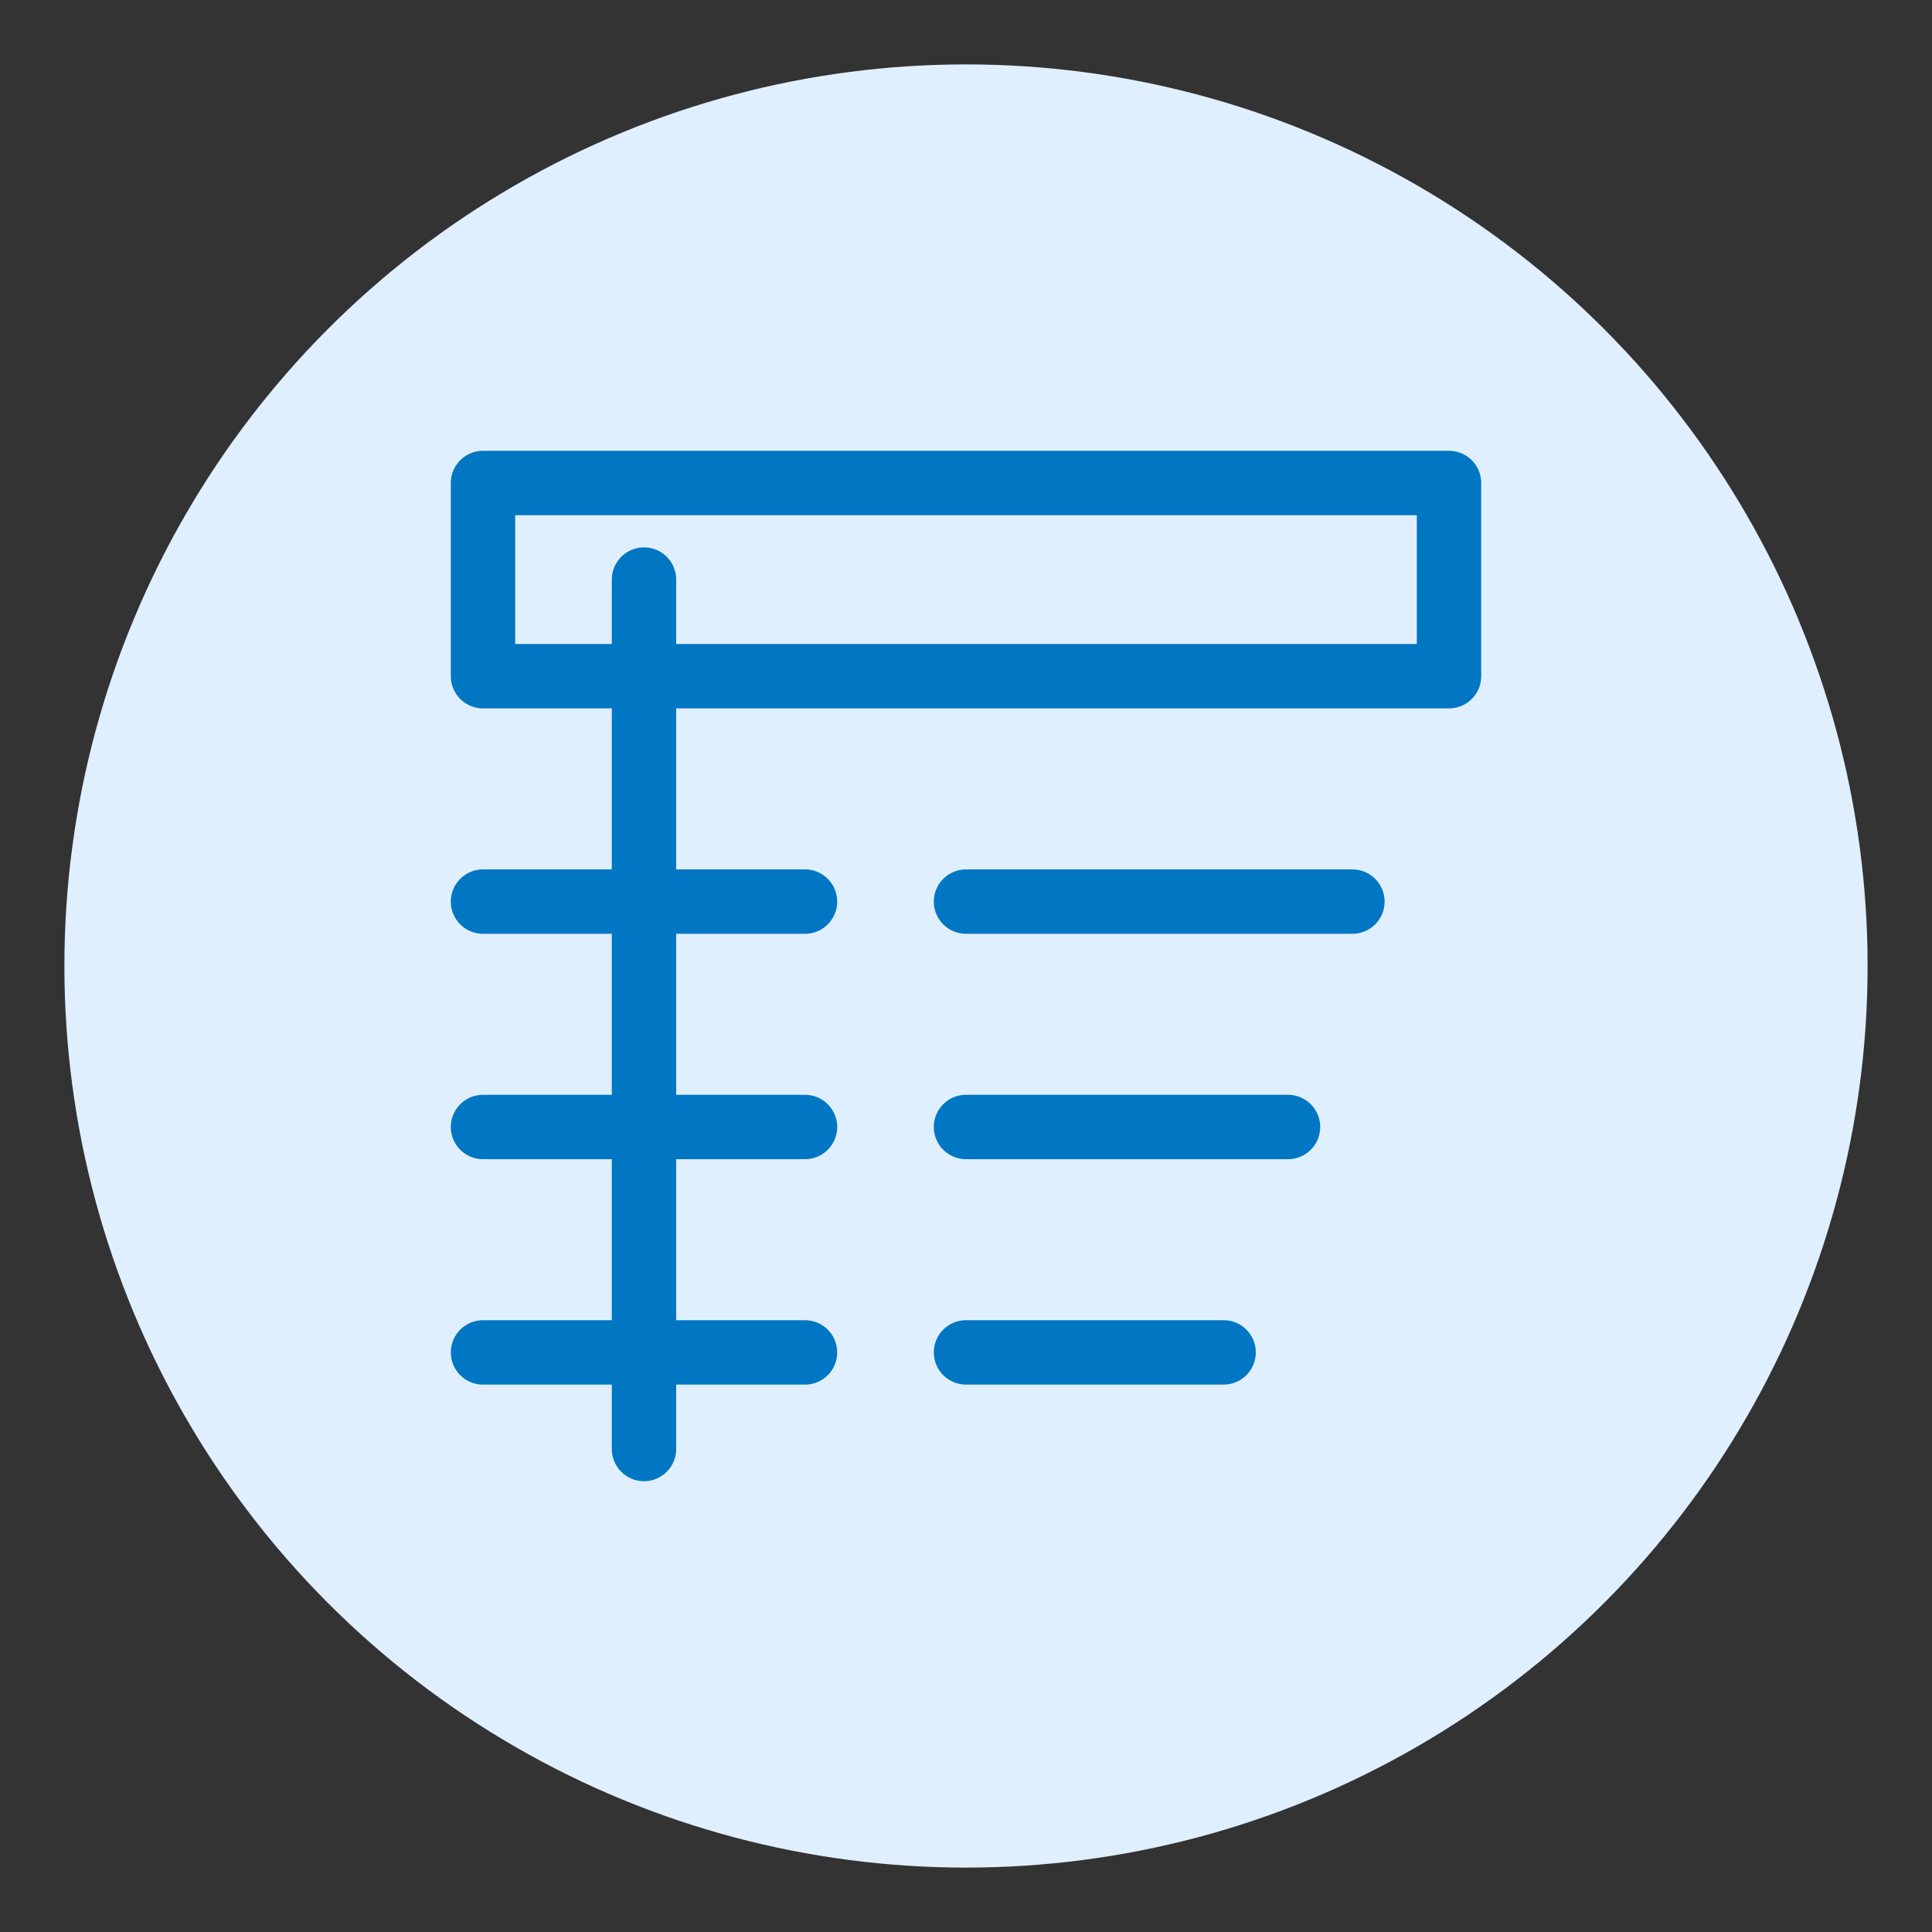
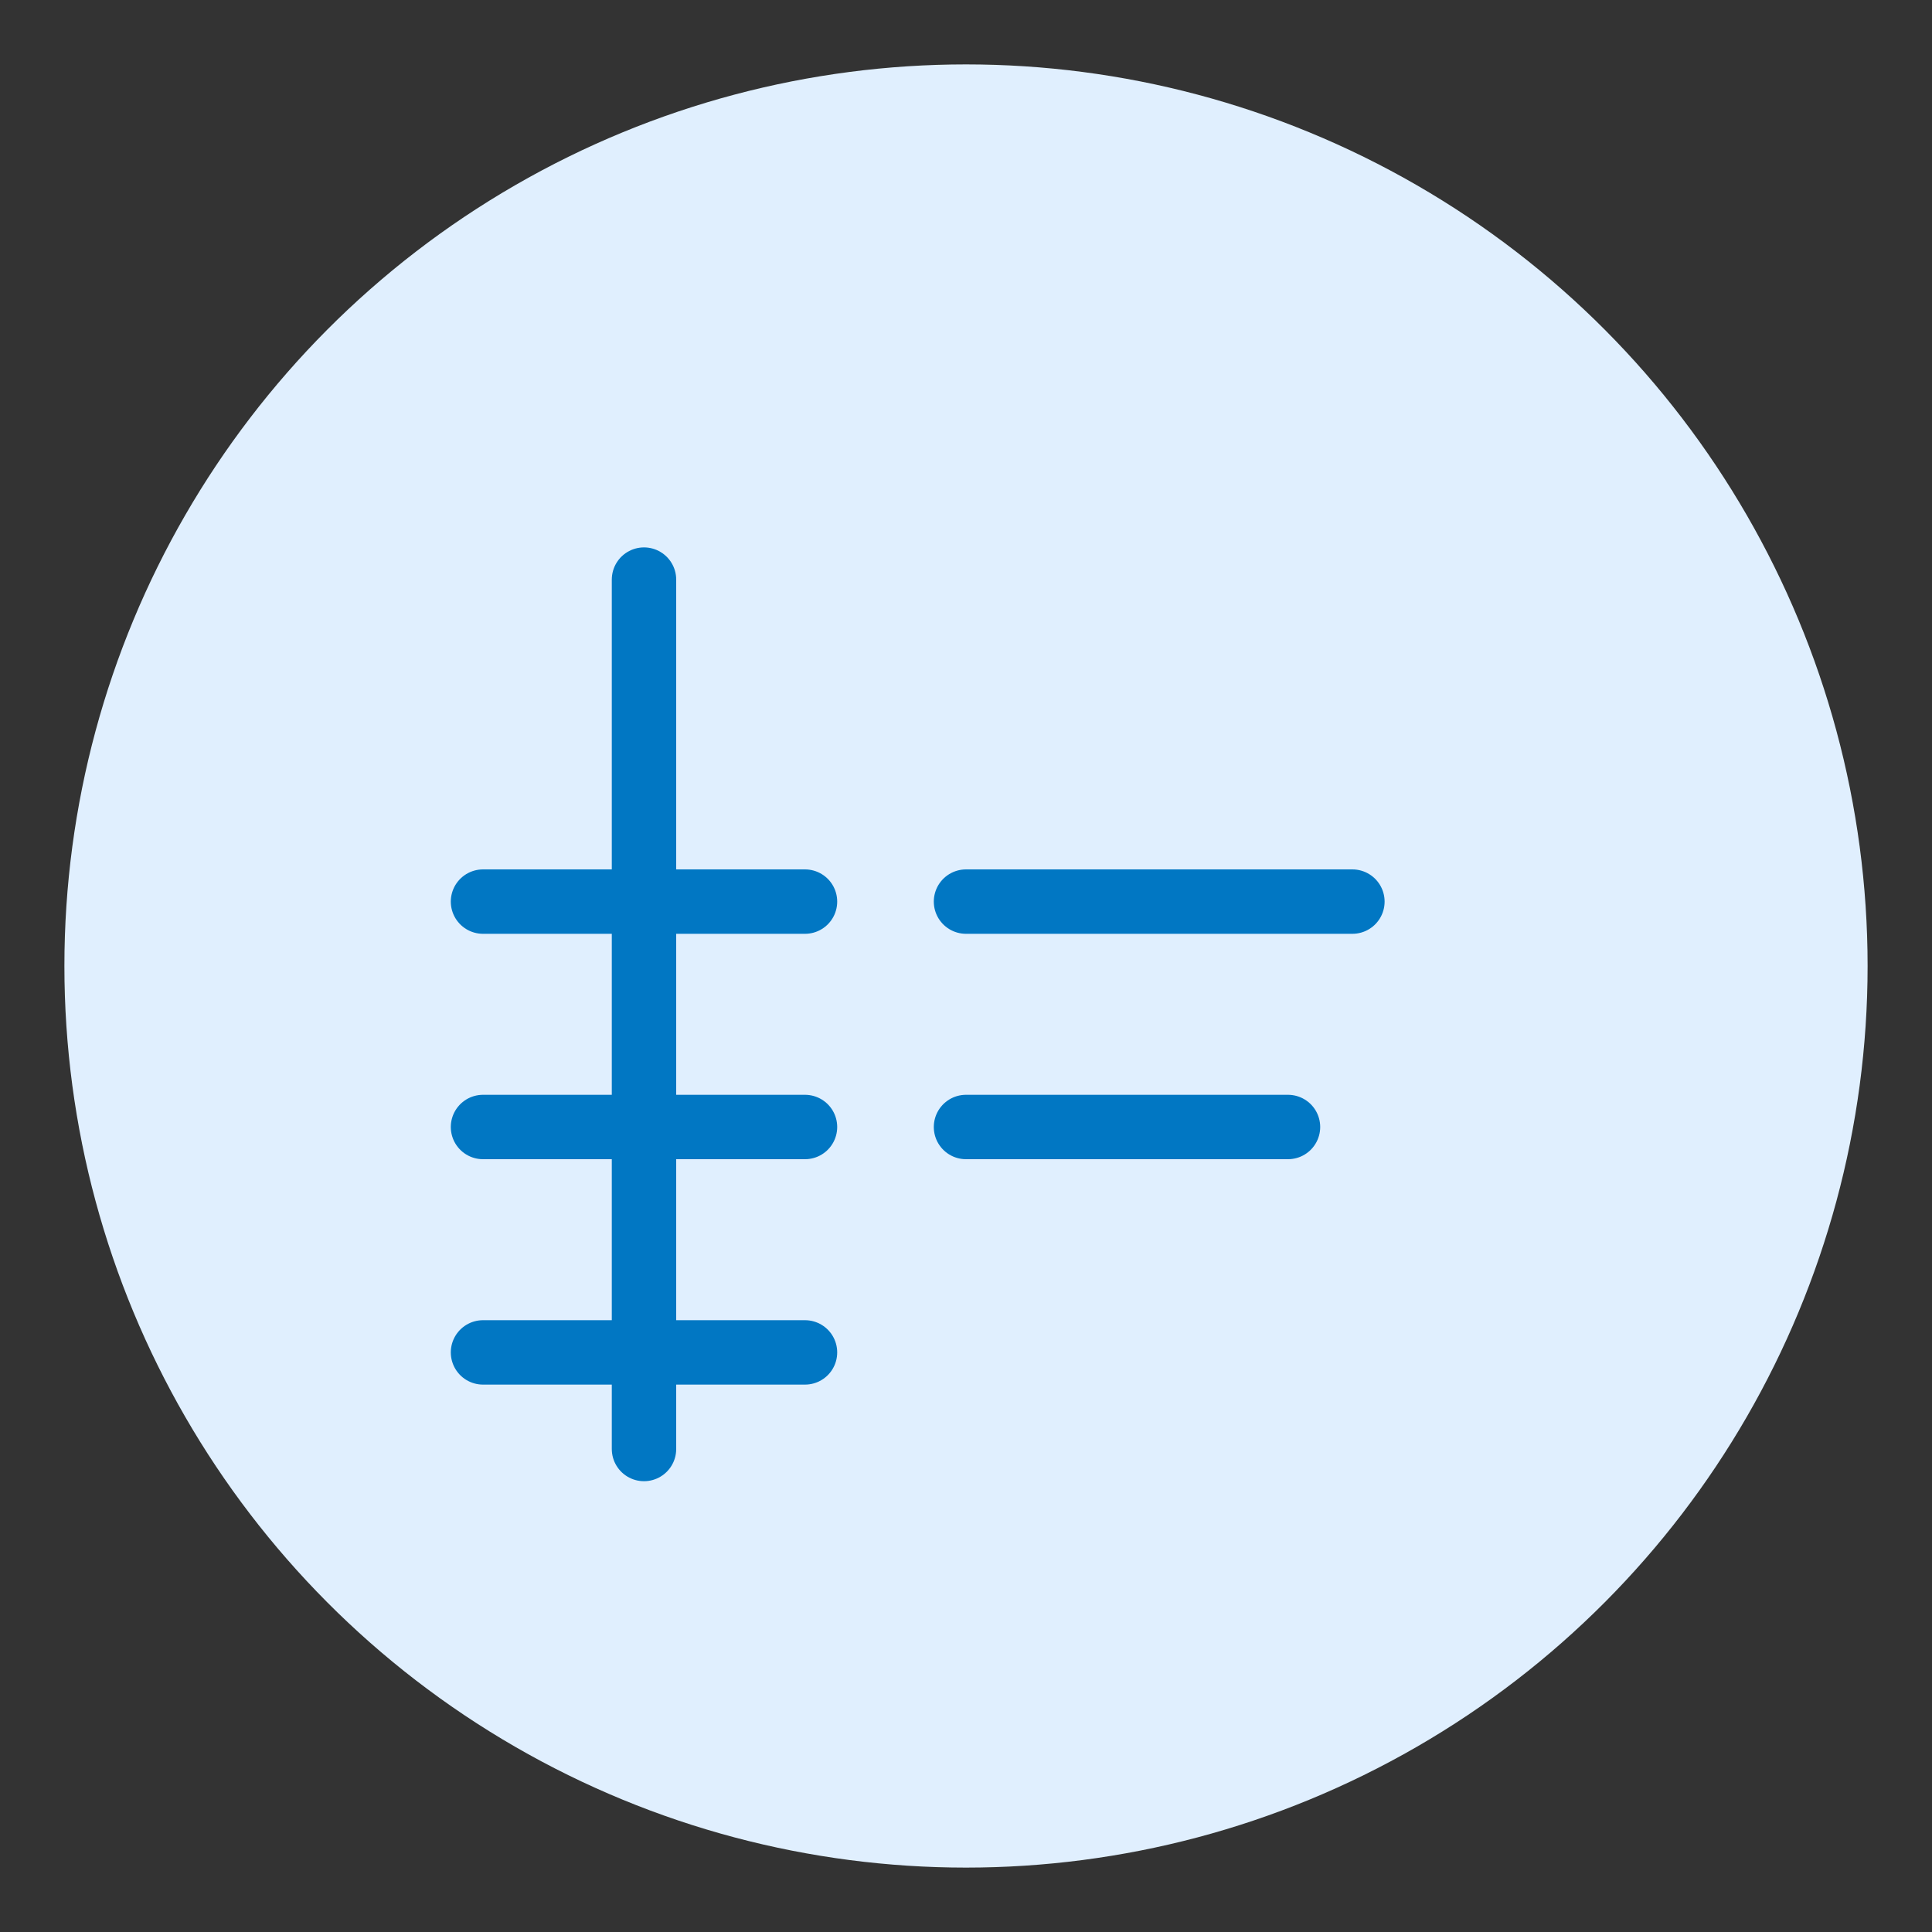
<svg xmlns="http://www.w3.org/2000/svg" width="60" height="60" viewBox="0 0 60 60" fill="none">
  <rect x="0" y="0" width="60" height="60" fill="#333333" stroke="none" />
  <circle cx="30" cy="30" r="28" fill="#E0EFFE" />
-   <path d="M15 15H45V21H15V15Z" stroke="#0177C3" stroke-width="2" stroke-linejoin="round" />
  <path d="M20 18L20 45" stroke="#0177C3" stroke-width="2" stroke-linecap="round" />
  <path d="M30 28H42" stroke="#0177C3" stroke-width="2" stroke-linecap="round" />
  <path d="M30 35H40" stroke="#0177C3" stroke-width="2" stroke-linecap="round" />
-   <path d="M30 42H38" stroke="#0177C3" stroke-width="2" stroke-linecap="round" />
  <path d="M15 28H25" stroke="#0177C3" stroke-width="2" stroke-linecap="round" stroke-linejoin="round" />
  <path d="M15 35H25" stroke="#0177C3" stroke-width="2" stroke-linecap="round" stroke-linejoin="round" />
  <path d="M15 42H25" stroke="#0177C3" stroke-width="2" stroke-linecap="round" stroke-linejoin="round" />
</svg>